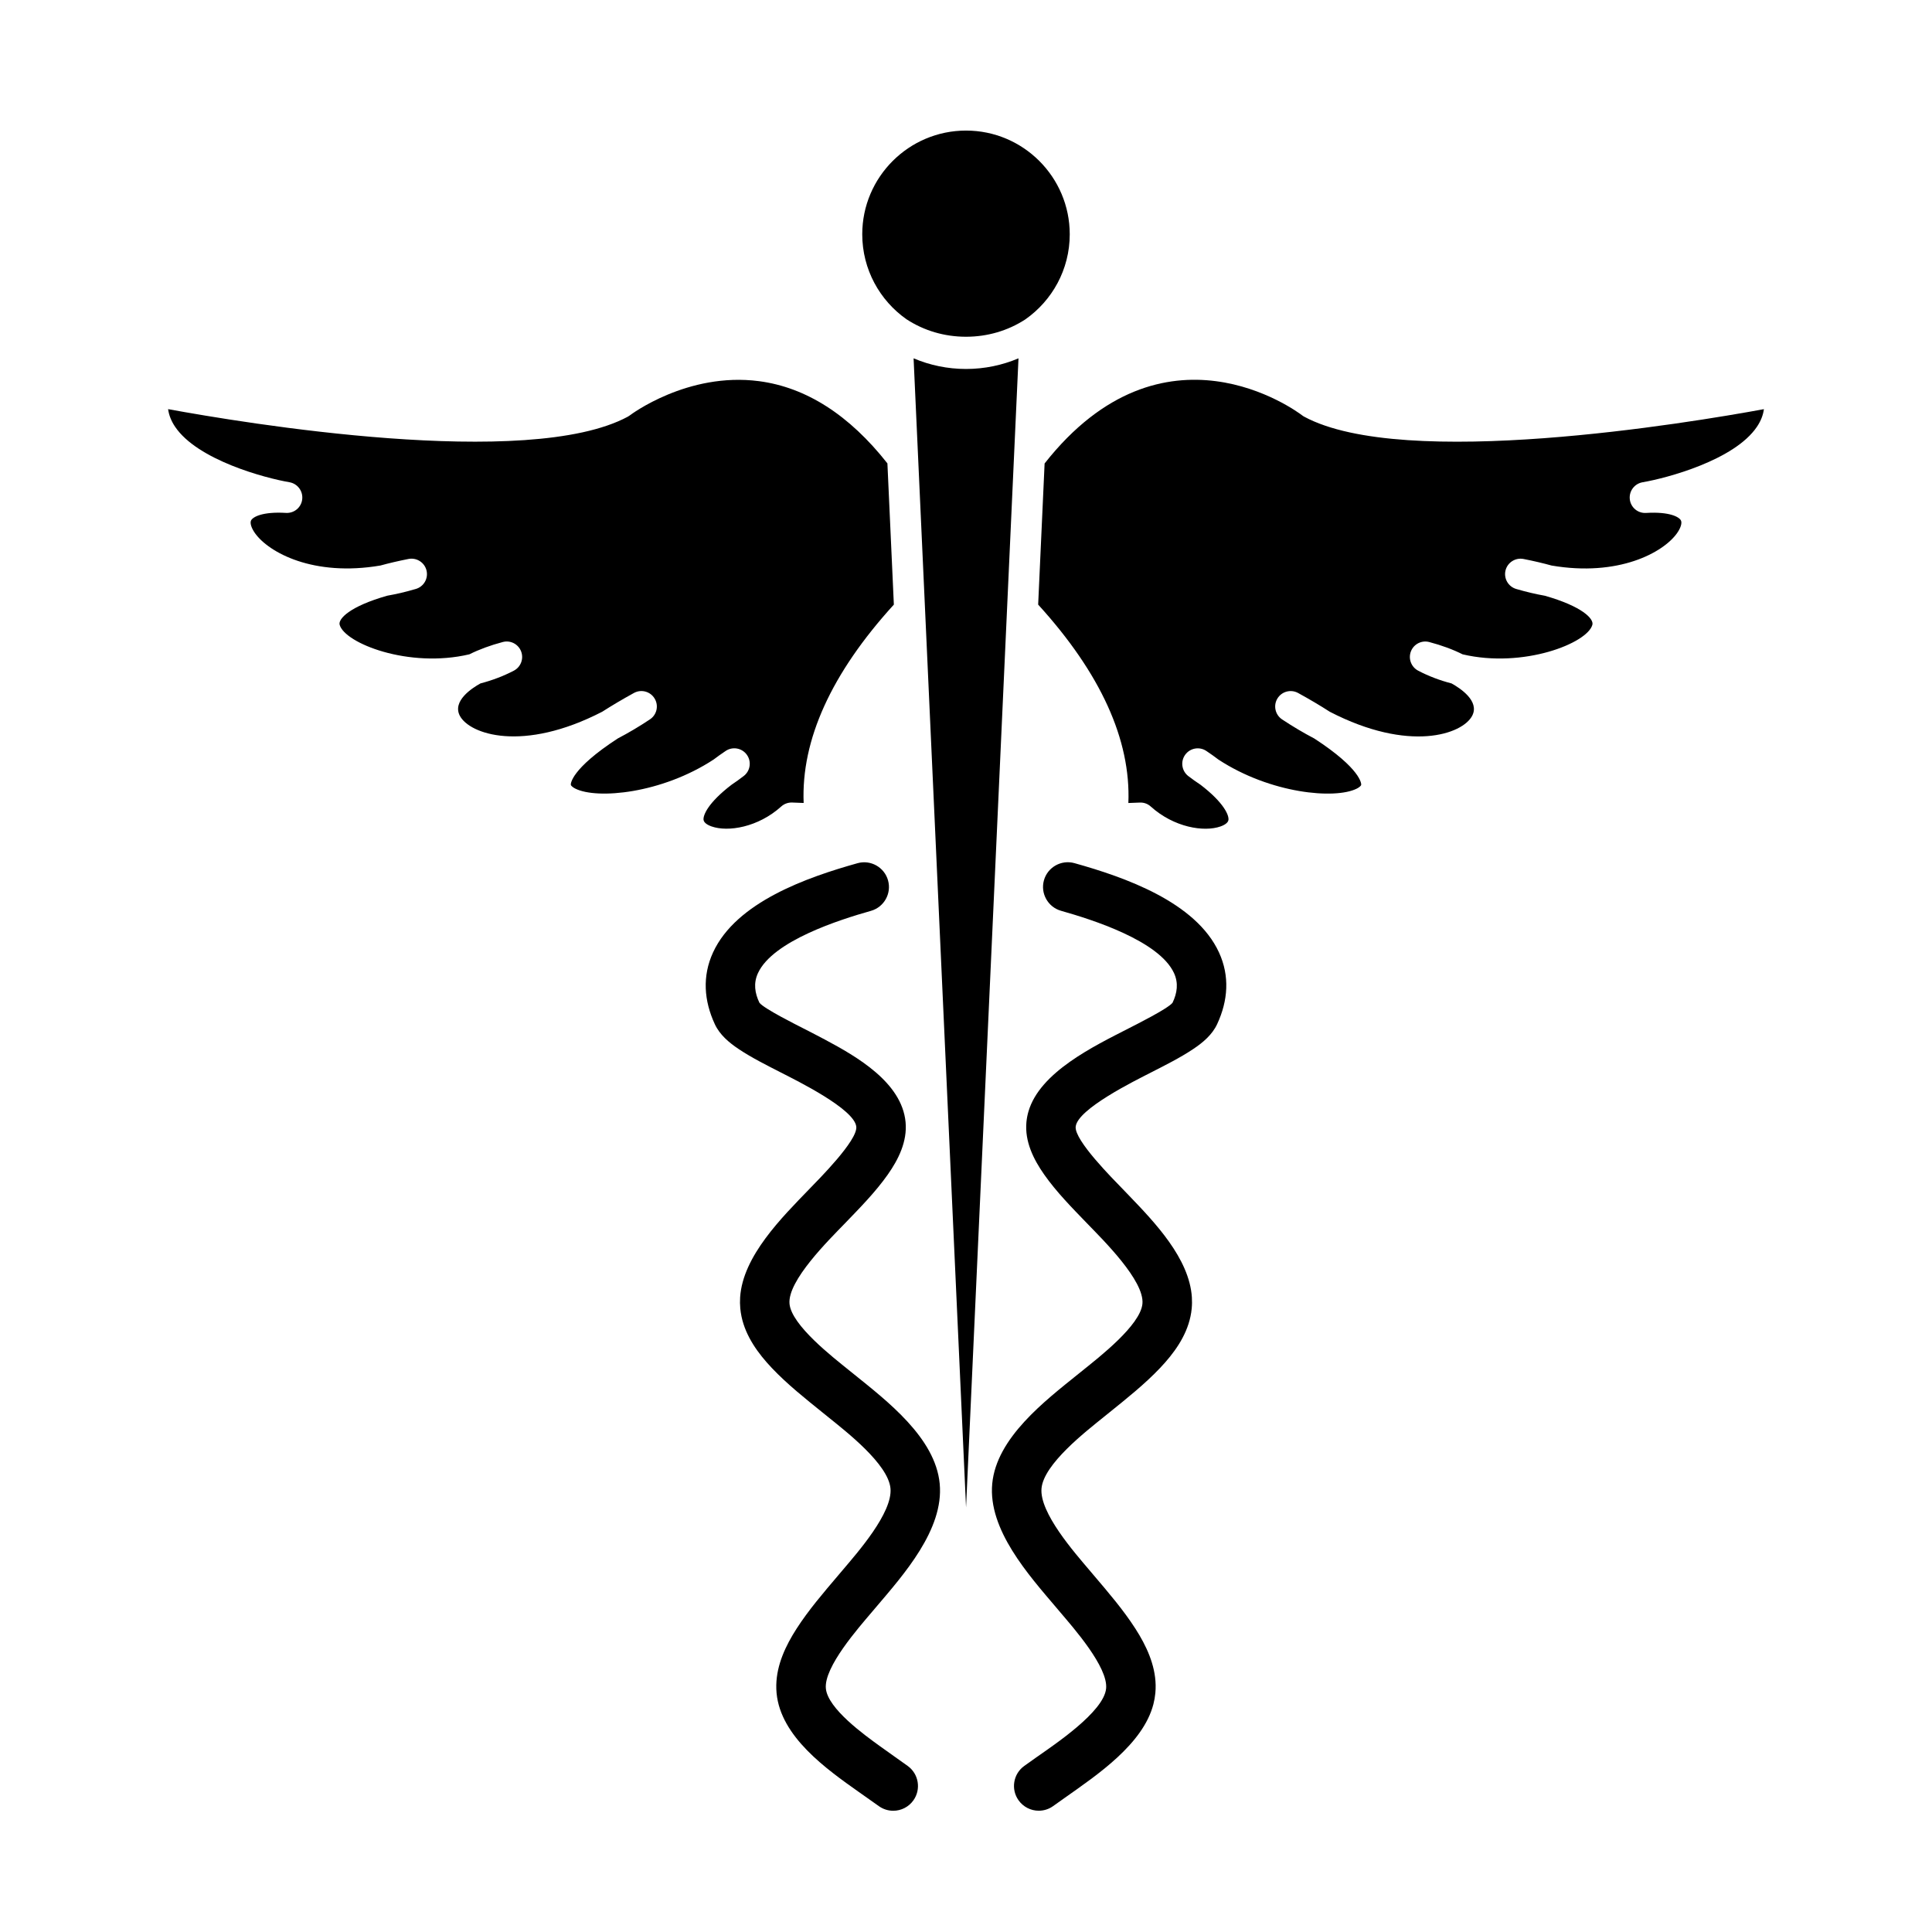
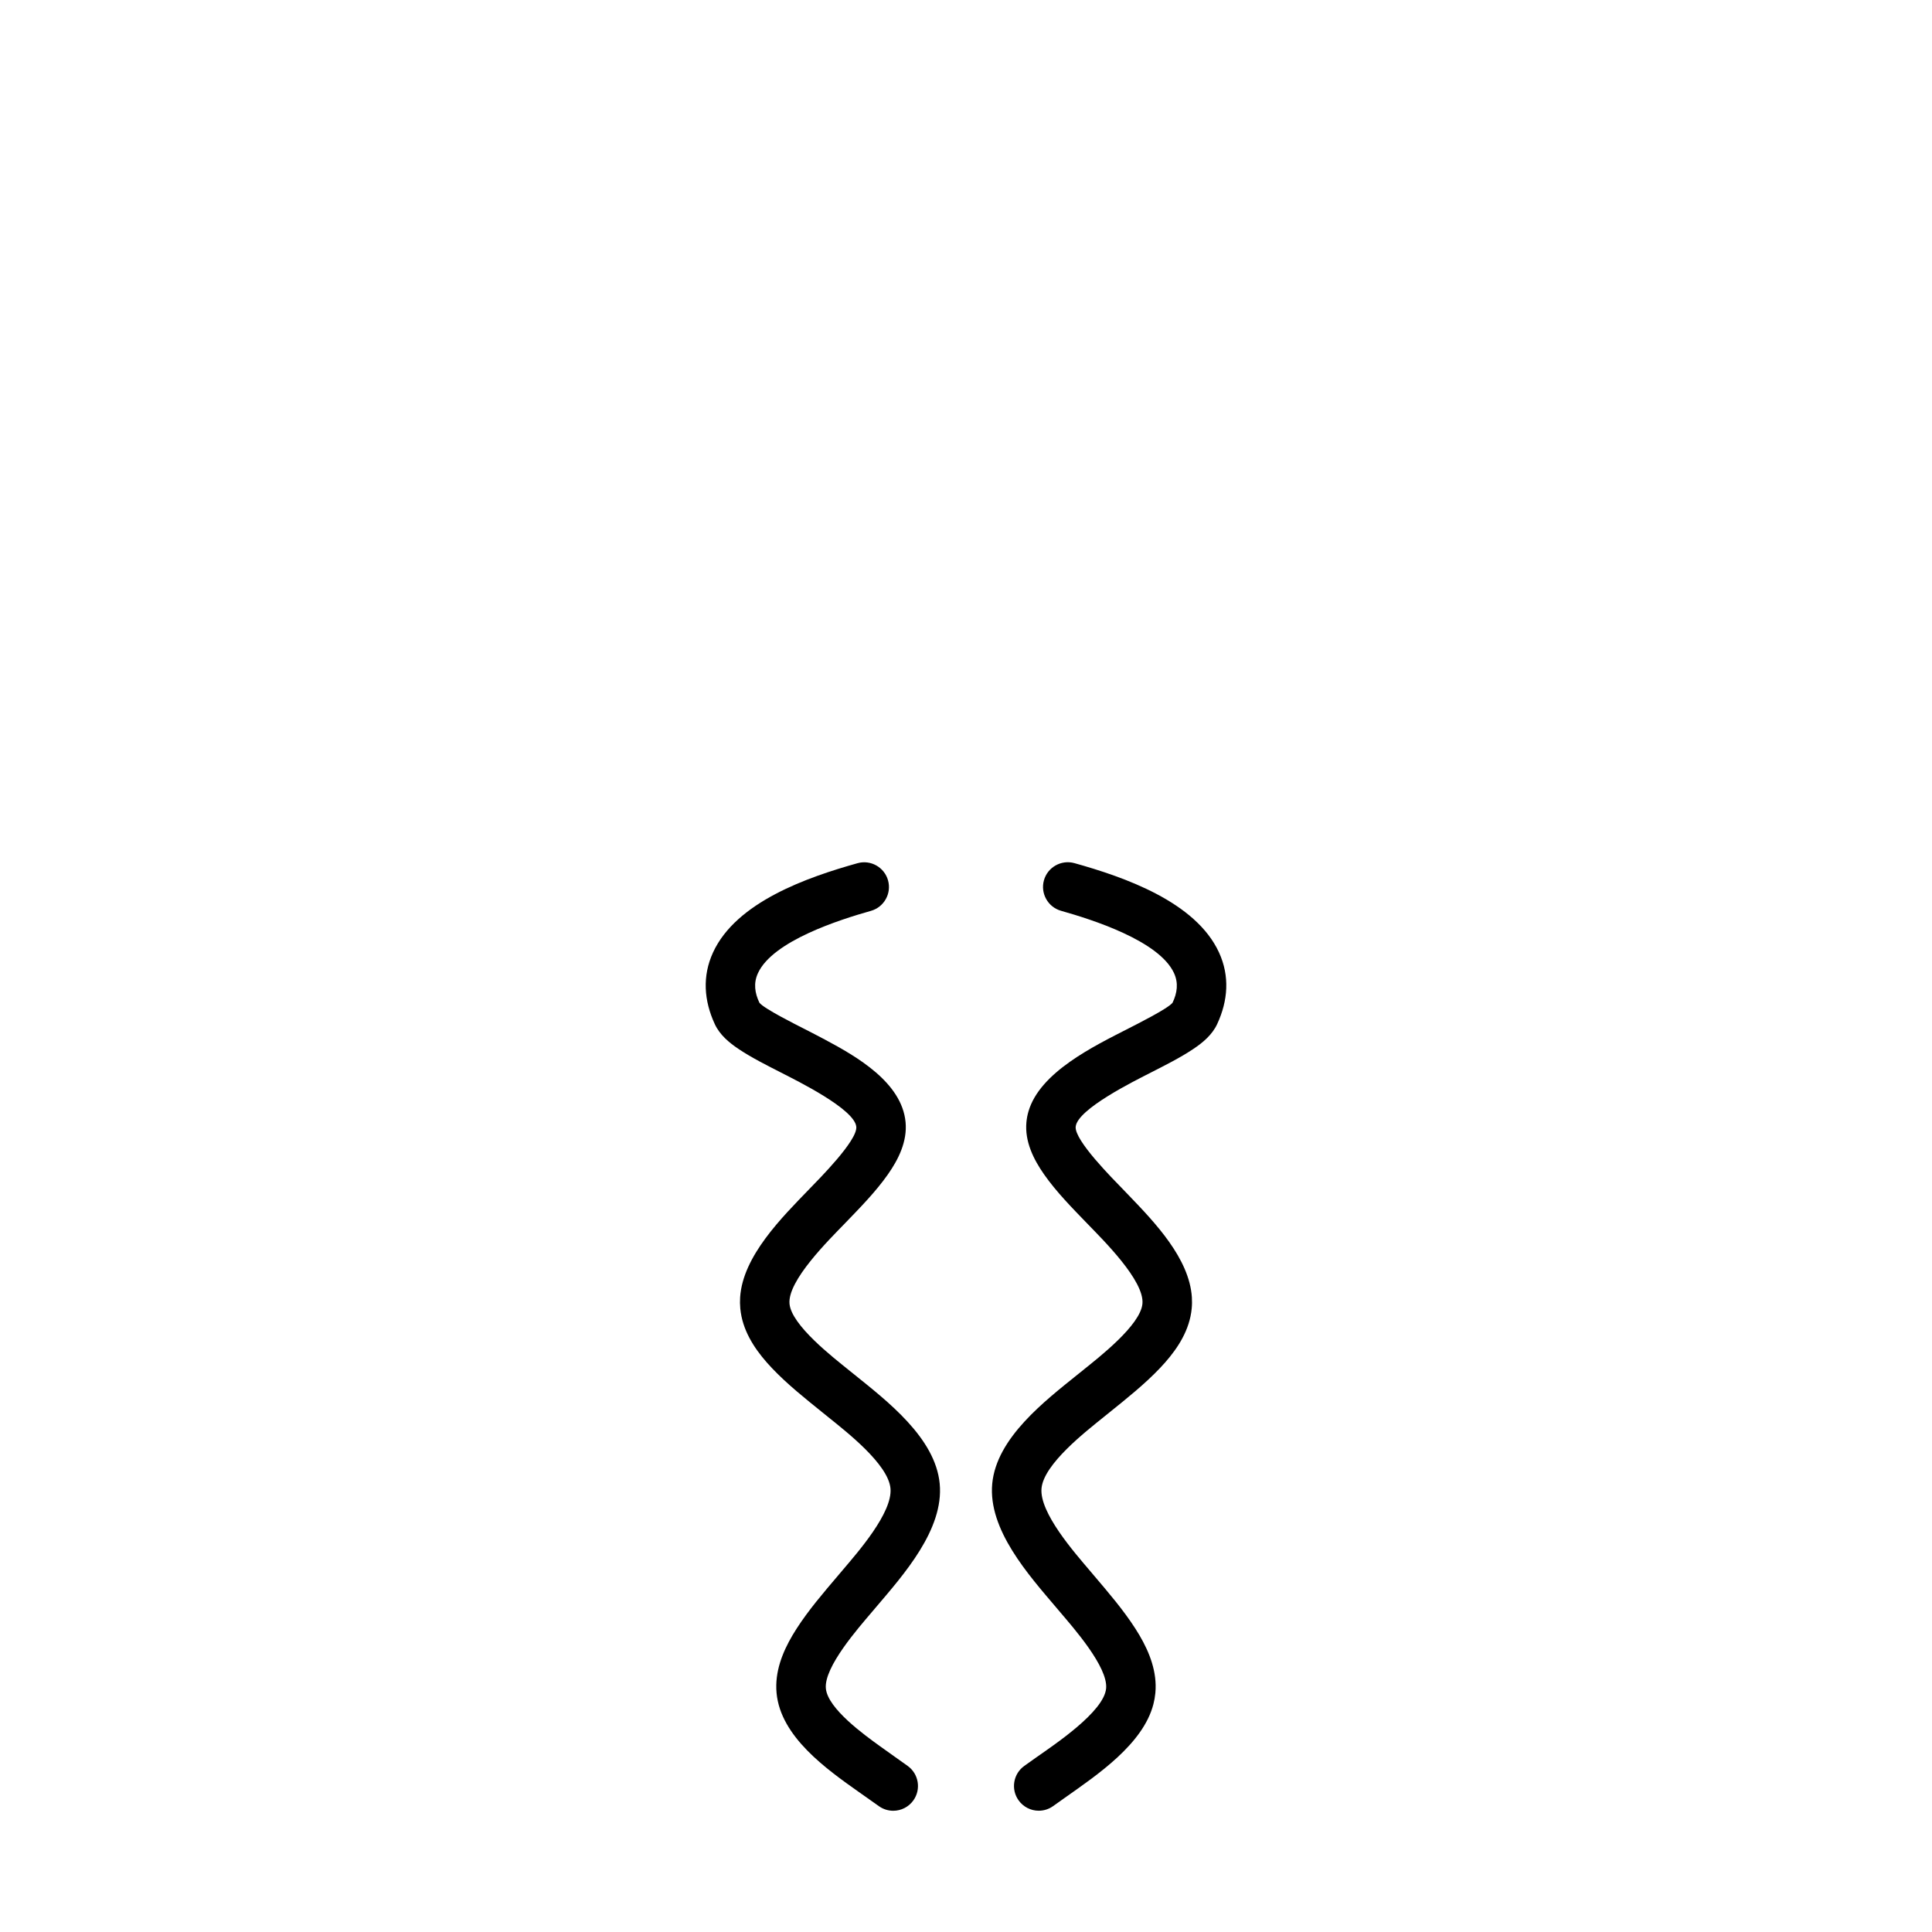
<svg xmlns="http://www.w3.org/2000/svg" fill="#000000" width="800px" height="800px" version="1.1" viewBox="144 144 512 512">
  <g fill-rule="evenodd">
-     <path d="m420.83 266.82-1.707 37.406c16.562 18.195 24.586 35.844 23.906 52.578l3.051-0.117c1.09-0.043 2.102 0.34 2.891 1.055 6.113 5.516 14.09 6.828 18.496 5.269 0.578-0.203 1.941-0.777 2.082-1.688 0.191-1.227-1.152-4.566-7.402-9.355-1.105-0.727-2.199-1.504-3.242-2.305-1.746-1.355-2.113-3.852-0.82-5.644s3.777-2.238 5.613-1.004c1.109 0.746 2.188 1.504 3.188 2.273 13.797 9.035 30.914 10.602 36.676 7.703 0.266-0.141 1.152-0.617 1.172-1.055 0.012-0.16 0.074-4.098-12.449-12.234-2.824-1.473-5.695-3.18-8.523-5.055-1.824-1.215-2.367-3.66-1.238-5.527 1.141-1.879 3.551-2.527 5.484-1.473 3.062 1.684 5.887 3.348 8.395 4.973 21.066 10.891 35.18 5.984 37.742 1.066 2.039-3.906-3.223-7.328-5.461-8.566-3.168-0.82-6.144-1.961-8.855-3.383-1.844-0.973-2.676-3.168-1.922-5.121 0.758-1.941 2.848-3.008 4.875-2.465 3.309 0.875 6.273 1.973 8.824 3.254 16.09 3.785 33.102-2.953 34.391-7.84 0.418-1.547-2.625-4.852-12.621-7.691-2.481-0.438-5.035-1.047-7.574-1.793-2.098-0.621-3.34-2.773-2.828-4.906 0.527-2.125 2.633-3.457 4.777-3.039 2.672 0.523 5.164 1.109 7.434 1.738 17.762 3.031 29.602-3.445 33.238-8.566 0.992-1.398 1.398-2.742 1.023-3.414-0.496-0.906-3.008-2.336-9.215-1.961-2.195 0.137-4.074-1.461-4.32-3.617-0.242-2.164 1.238-4.141 3.394-4.512 6.402-1.09 24.344-5.856 30.297-14.699 1.016-1.504 1.633-3.051 1.855-4.672-19.699 3.617-95.375 16.258-121.83 1.996-0.188-0.105-0.383-0.223-0.555-0.363-1.488-1.133-36.746-27.258-68.238 12.754z" />
-     <path d="m384.22 228.6c4.641 3.035 10.086 4.641 15.781 4.641 5.644 0 11.051-1.574 15.664-4.559 7.141-4.973 11.828-13.238 11.828-22.59 0-15.16-12.332-27.488-27.484-27.488-15.168 0-27.504 12.332-27.504 27.488 0.004 9.301 4.637 17.531 11.719 22.512z" />
-     <path d="m386.11 238.96 13.902 304.51 13.898-304.51c-4.273 1.812-8.969 2.82-13.898 2.82-4.93 0-9.629-1.004-13.902-2.82z" />
-     <path d="m379.17 266.8c-10.086-12.82-21.531-20.152-34.039-21.789-18.941-2.477-34.039 8.93-34.188 9.047-0.18 0.137-0.363 0.258-0.555 0.363-26.465 14.262-102.13 1.621-121.84-1.996 0.227 1.621 0.844 3.168 1.855 4.672 5.965 8.844 23.895 13.609 30.305 14.699 2.144 0.375 3.625 2.348 3.383 4.512-0.242 2.164-2.121 3.742-4.309 3.617-6.215-0.375-8.727 1.055-9.227 1.961-0.371 0.672 0.031 2.016 1.023 3.414 3.641 5.121 15.488 11.594 33.238 8.566 2.273-0.629 4.781-1.207 7.445-1.738 2.137-0.418 4.246 0.918 4.769 3.039 0.523 2.133-0.723 4.289-2.816 4.906-2.535 0.746-5.09 1.355-7.586 1.793-9.996 2.84-13.023 6.144-12.621 7.691 1.297 4.887 18.305 11.637 34.391 7.84 2.559-1.281 5.527-2.379 8.832-3.254 2.016-0.543 4.106 0.523 4.863 2.465 0.758 1.941-0.062 4.148-1.91 5.121-2.719 1.418-5.695 2.559-8.855 3.383-2.25 1.238-7.508 4.66-5.473 8.566 2.574 4.918 16.684 9.812 37.742-1.066 2.512-1.609 5.332-3.285 8.406-4.973 1.922-1.055 4.34-0.406 5.473 1.473 1.141 1.879 0.598 4.309-1.238 5.527-2.824 1.887-5.695 3.582-8.512 5.055-12.523 8.141-12.469 12.074-12.457 12.234 0.035 0.438 0.918 0.918 1.184 1.055 5.766 2.902 22.879 1.332 36.664-7.703 1.004-0.758 2.07-1.527 3.191-2.273 1.836-1.238 4.32-0.789 5.609 1.004 1.293 1.793 0.93 4.289-0.82 5.633-1.031 0.801-2.121 1.578-3.231 2.324-6.25 4.781-7.606 8.117-7.414 9.344 0.145 0.906 1.504 1.484 2.09 1.688 4.398 1.559 12.375 0.246 18.488-5.269 0.793-0.715 1.812-1.09 2.902-1.055l3.043 0.117c-0.68-16.73 7.34-34.371 23.906-52.566l-1.707-37.426z" />
    <path d="m345.27 409.76c1.27 1.578 9.633 5.754 11.711 6.816 1.895 0.969 3.789 1.941 5.668 2.945 8.344 4.453 20.34 11.316 21.336 21.844 0.484 5.109-1.859 9.852-4.723 13.922-3.25 4.617-7.414 8.836-11.328 12.895-4.242 4.394-15.281 15.219-14.703 21.348 0.535 5.68 11.5 14.148 15.695 17.543 0.445 0.359 0.887 0.719 1.332 1.074 8.82 7.117 21.617 16.887 22.773 29.043 1.156 12.168-9.602 24.152-16.938 32.801-0.355 0.422-0.715 0.84-1.07 1.262-3.492 4.129-12.699 14.523-12.16 20.215 0.504 5.352 10.27 12.348 14.297 15.262 1.379 0.996 2.766 1.98 4.156 2.965 1.074 0.762 2.148 1.523 3.219 2.289 2.938 2.102 3.617 6.195 1.52 9.137-1.234 1.73-3.219 2.75-5.34 2.75-1.371 0-2.703-0.43-3.816-1.23-1.043-0.75-2.098-1.488-3.148-2.227-0.699-0.492-1.398-0.984-2.098-1.477-8.688-6.144-20.762-14.695-21.852-26.238-0.066-0.715-0.094-1.434-0.078-2.152 0.109-5.391 2.492-10.438 5.356-14.895 3.203-4.988 7.191-9.613 11.023-14.129 0.395-0.465 0.789-0.93 1.184-1.398 3.934-4.652 13.305-15.238 12.699-21.691-0.605-6.449-11.773-15.07-16.508-18.898-0.484-0.395-0.973-0.785-1.457-1.176-4.609-3.719-9.391-7.516-13.469-11.82-3.644-3.844-6.922-8.355-8.039-13.629-0.148-0.703-0.258-1.418-0.328-2.137-0.094-0.988-0.105-1.98-0.043-2.969 0.707-10.957 11.141-21.238 18.363-28.723 2.523-2.617 12.762-12.828 12.422-16.473-0.441-4.691-15.703-12.191-19.934-14.359-3.742-1.918-7.731-3.898-11.227-6.234-2.543-1.699-5.019-3.766-6.332-6.602-2.879-6.207-3.359-12.727-0.473-19.004 6.168-13.395 25.035-19.941 38.301-23.656 3.473-0.973 7.094 1.07 8.074 4.535 0.984 3.481-1.047 7.109-4.523 8.094-8.215 2.32-26.004 7.938-29.945 16.508-1.227 2.664-0.844 5.289 0.402 7.875z" />
    <path d="m454.73 409.75c1.242-2.586 1.617-5.211 0.395-7.871-3.941-8.57-21.723-14.188-29.934-16.508-3.473-0.98-5.512-4.609-4.535-8.086 0.973-3.477 4.609-5.516 8.086-4.543 13.27 3.711 32.129 10.262 38.301 23.656 2.891 6.277 2.402 12.797-0.484 19.004-1.316 2.832-3.785 4.894-6.328 6.594-3.496 2.34-7.488 4.32-11.23 6.238-4.234 2.168-19.488 9.668-19.934 14.363-0.344 3.633 9.914 13.859 12.43 16.473 0.582 0.602 1.16 1.203 1.738 1.805 6.785 7.066 15.961 16.625 16.625 26.918 0.062 0.988 0.051 1.98-0.043 2.965-0.066 0.715-0.176 1.43-0.328 2.133-1.117 5.273-4.398 9.785-8.043 13.629-4.082 4.301-8.863 8.102-13.473 11.82-0.5 0.402-0.996 0.805-1.496 1.207-4.727 3.824-15.855 12.43-16.461 18.871-0.605 6.453 8.762 17.039 12.695 21.691 0.395 0.465 0.789 0.93 1.184 1.398 3.832 4.516 7.816 9.141 11.016 14.133 2.859 4.457 5.234 9.504 5.348 14.895 0.016 0.719-0.012 1.438-0.078 2.152-0.094 0.988-0.266 1.965-0.512 2.926-2.742 10.629-14.938 18.777-23.43 24.785-1.047 0.742-2.098 1.477-3.137 2.227-1.117 0.809-2.449 1.234-3.828 1.234-2.113 0-4.098-1.023-5.328-2.742-2.113-2.945-1.43-7.039 1.52-9.145 1.074-0.766 2.144-1.531 3.223-2.289 4.75-3.352 17.863-12.035 18.445-18.223 0.535-5.684-8.668-16.074-12.16-20.199-0.359-0.426-0.723-0.852-1.082-1.277-7.332-8.648-18.086-20.633-16.938-32.801 1.148-12.16 13.961-21.93 22.785-29.047 0.426-0.344 0.852-0.688 1.281-1.031 4.211-3.402 15.195-11.891 15.738-17.586 0.582-6.125-10.461-16.949-14.703-21.344-3.918-4.059-8.082-8.277-11.324-12.895-2.859-4.07-5.199-8.812-4.715-13.922 0.09-0.953 0.273-1.895 0.539-2.812 3.043-10.43 17.355-17.301 26.461-21.969 2.078-1.066 10.445-5.246 11.711-6.824z" />
  </g>
</svg>